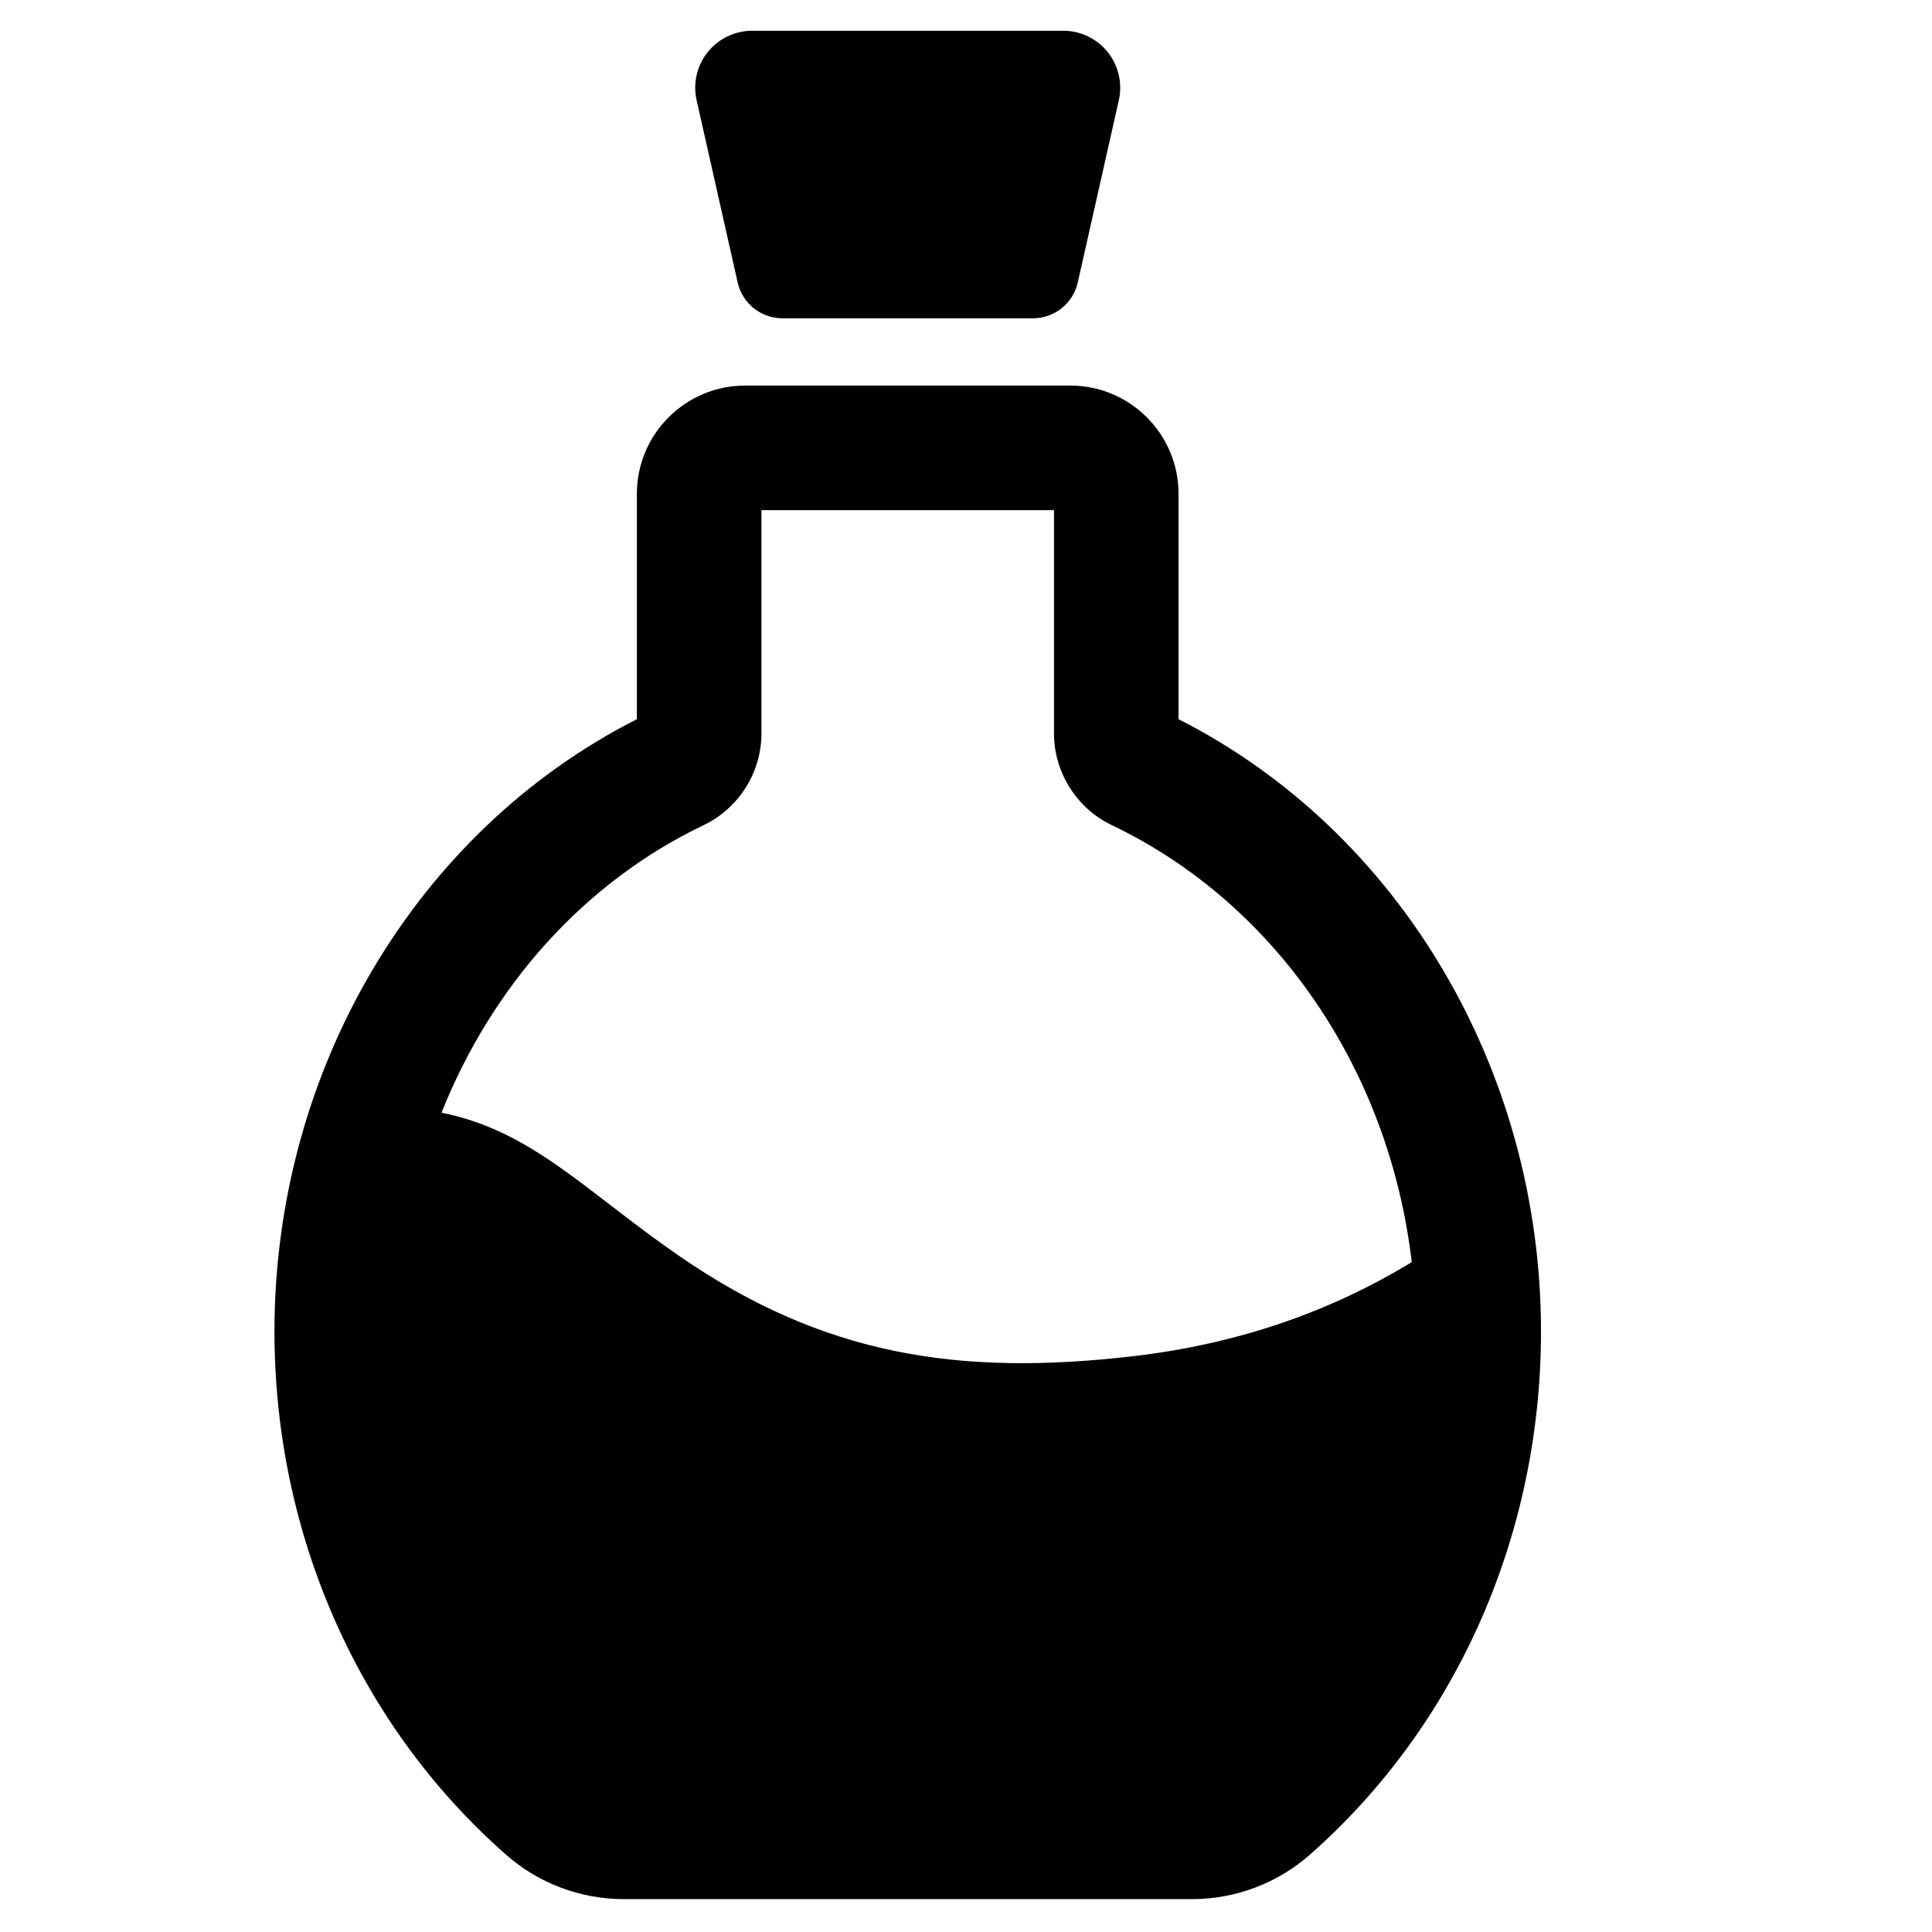
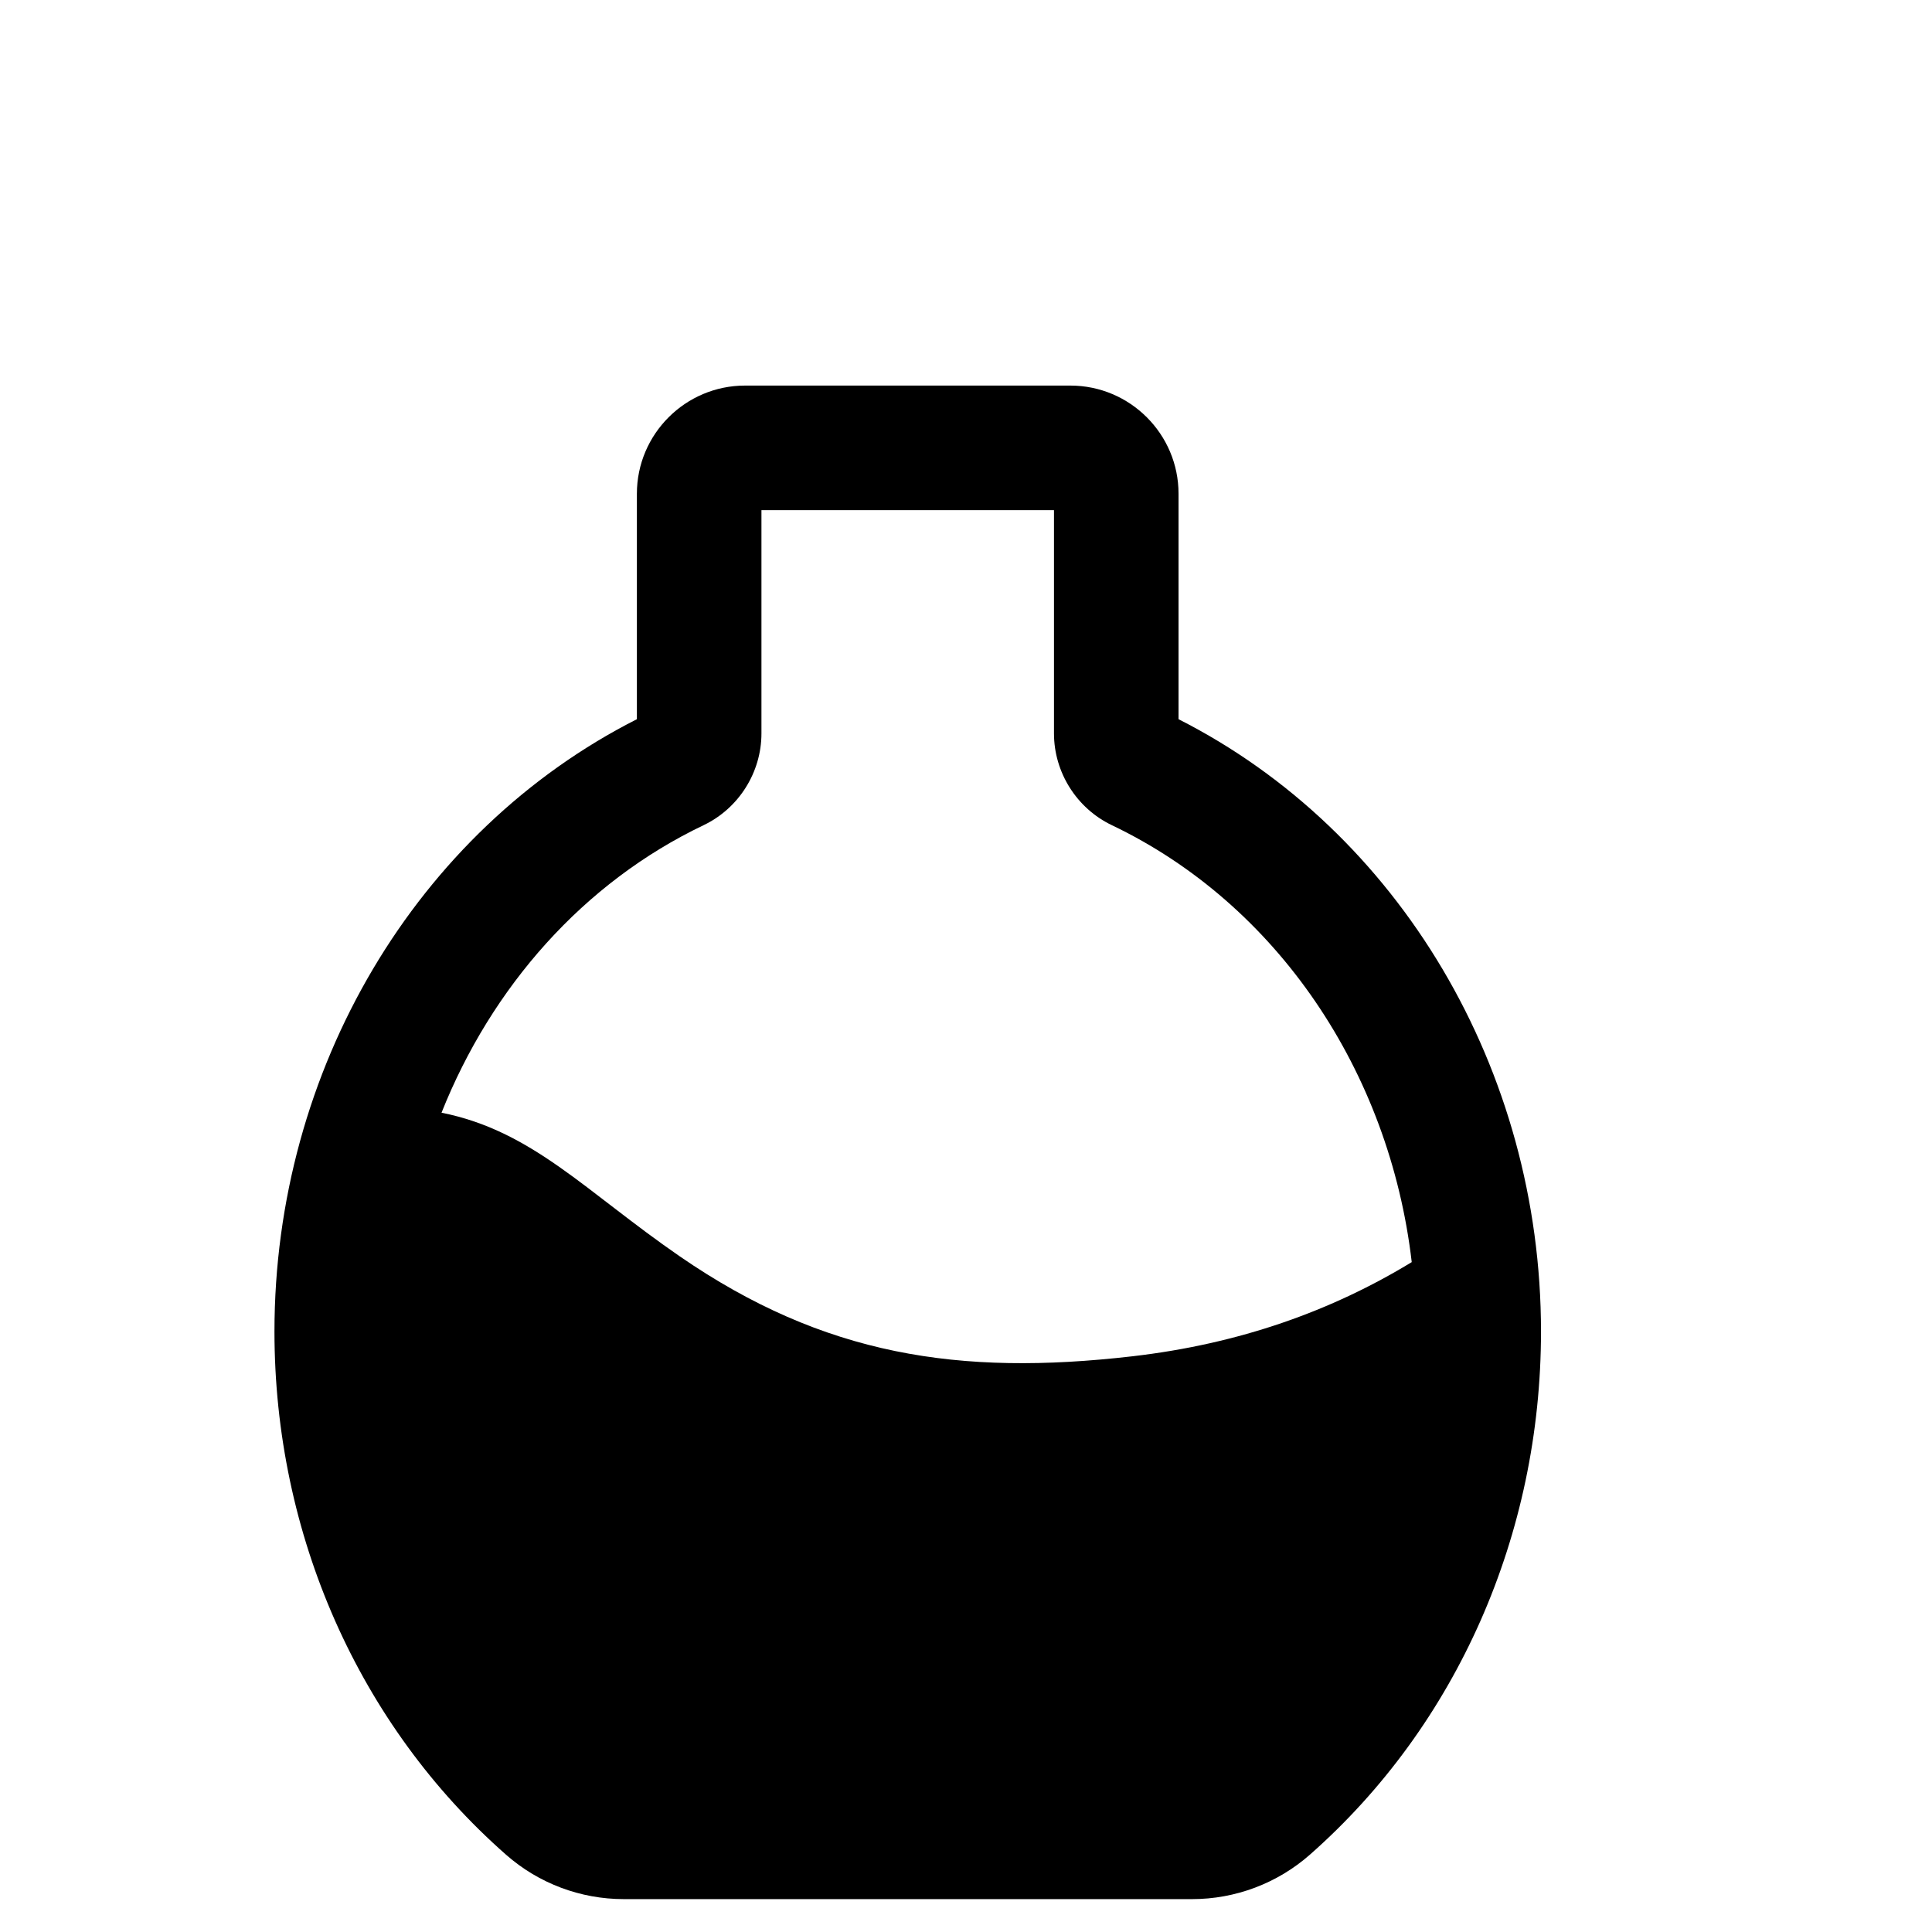
<svg xmlns="http://www.w3.org/2000/svg" version="1.1" id="Layer_1" x="0px" y="0px" width="512px" height="512px" viewBox="0 0 512 512" enable-background="new 0 0 512 512" xml:space="preserve">
  <g>
    <path d="M312.325,190.595v-59.749c0-15.803-12.86-28.665-28.665-28.665h-86.213c-15.803,0-28.666,12.862-28.666,28.665v59.749   c-58.476,29.641-96.046,92.886-96.046,162.258c0,53.825,22.372,104.37,61.384,138.677c8.615,7.583,19.695,11.758,31.196,11.758   h150.596c11.509,0,22.606-4.19,31.237-11.791c38.916-34.29,61.232-84.819,61.232-138.644   C408.38,283.481,370.801,220.235,312.325,190.595z M186.463,218.681c9.307-4.45,15.328-13.991,15.328-24.314V135.19h77.525v59.176   c0,10.323,6.021,19.865,15.33,24.314c43.793,20.921,73.573,65.203,79.478,115.794c-21.091,12.847-45.52,21.676-74.136,24.97   c-45.742,5.261-81.628-0.154-119.901-26.538c-24.914-17.178-39.031-33.232-63.078-38.027   C130.292,261.531,154.617,233.893,186.463,218.681z" />
-     <path d="M207.351,84.346h66.404c5.691,0,10.614-3.941,11.864-9.485l10.88-48.298c1.007-4.473-0.073-9.163-2.935-12.748   c-2.869-3.578-7.204-5.666-11.789-5.666h-82.442c-4.586,0-8.922,2.088-11.791,5.666c-2.86,3.585-3.941,8.275-2.933,12.748   l10.878,48.298C196.737,80.405,201.662,84.346,207.351,84.346z" />
  </g>
</svg>